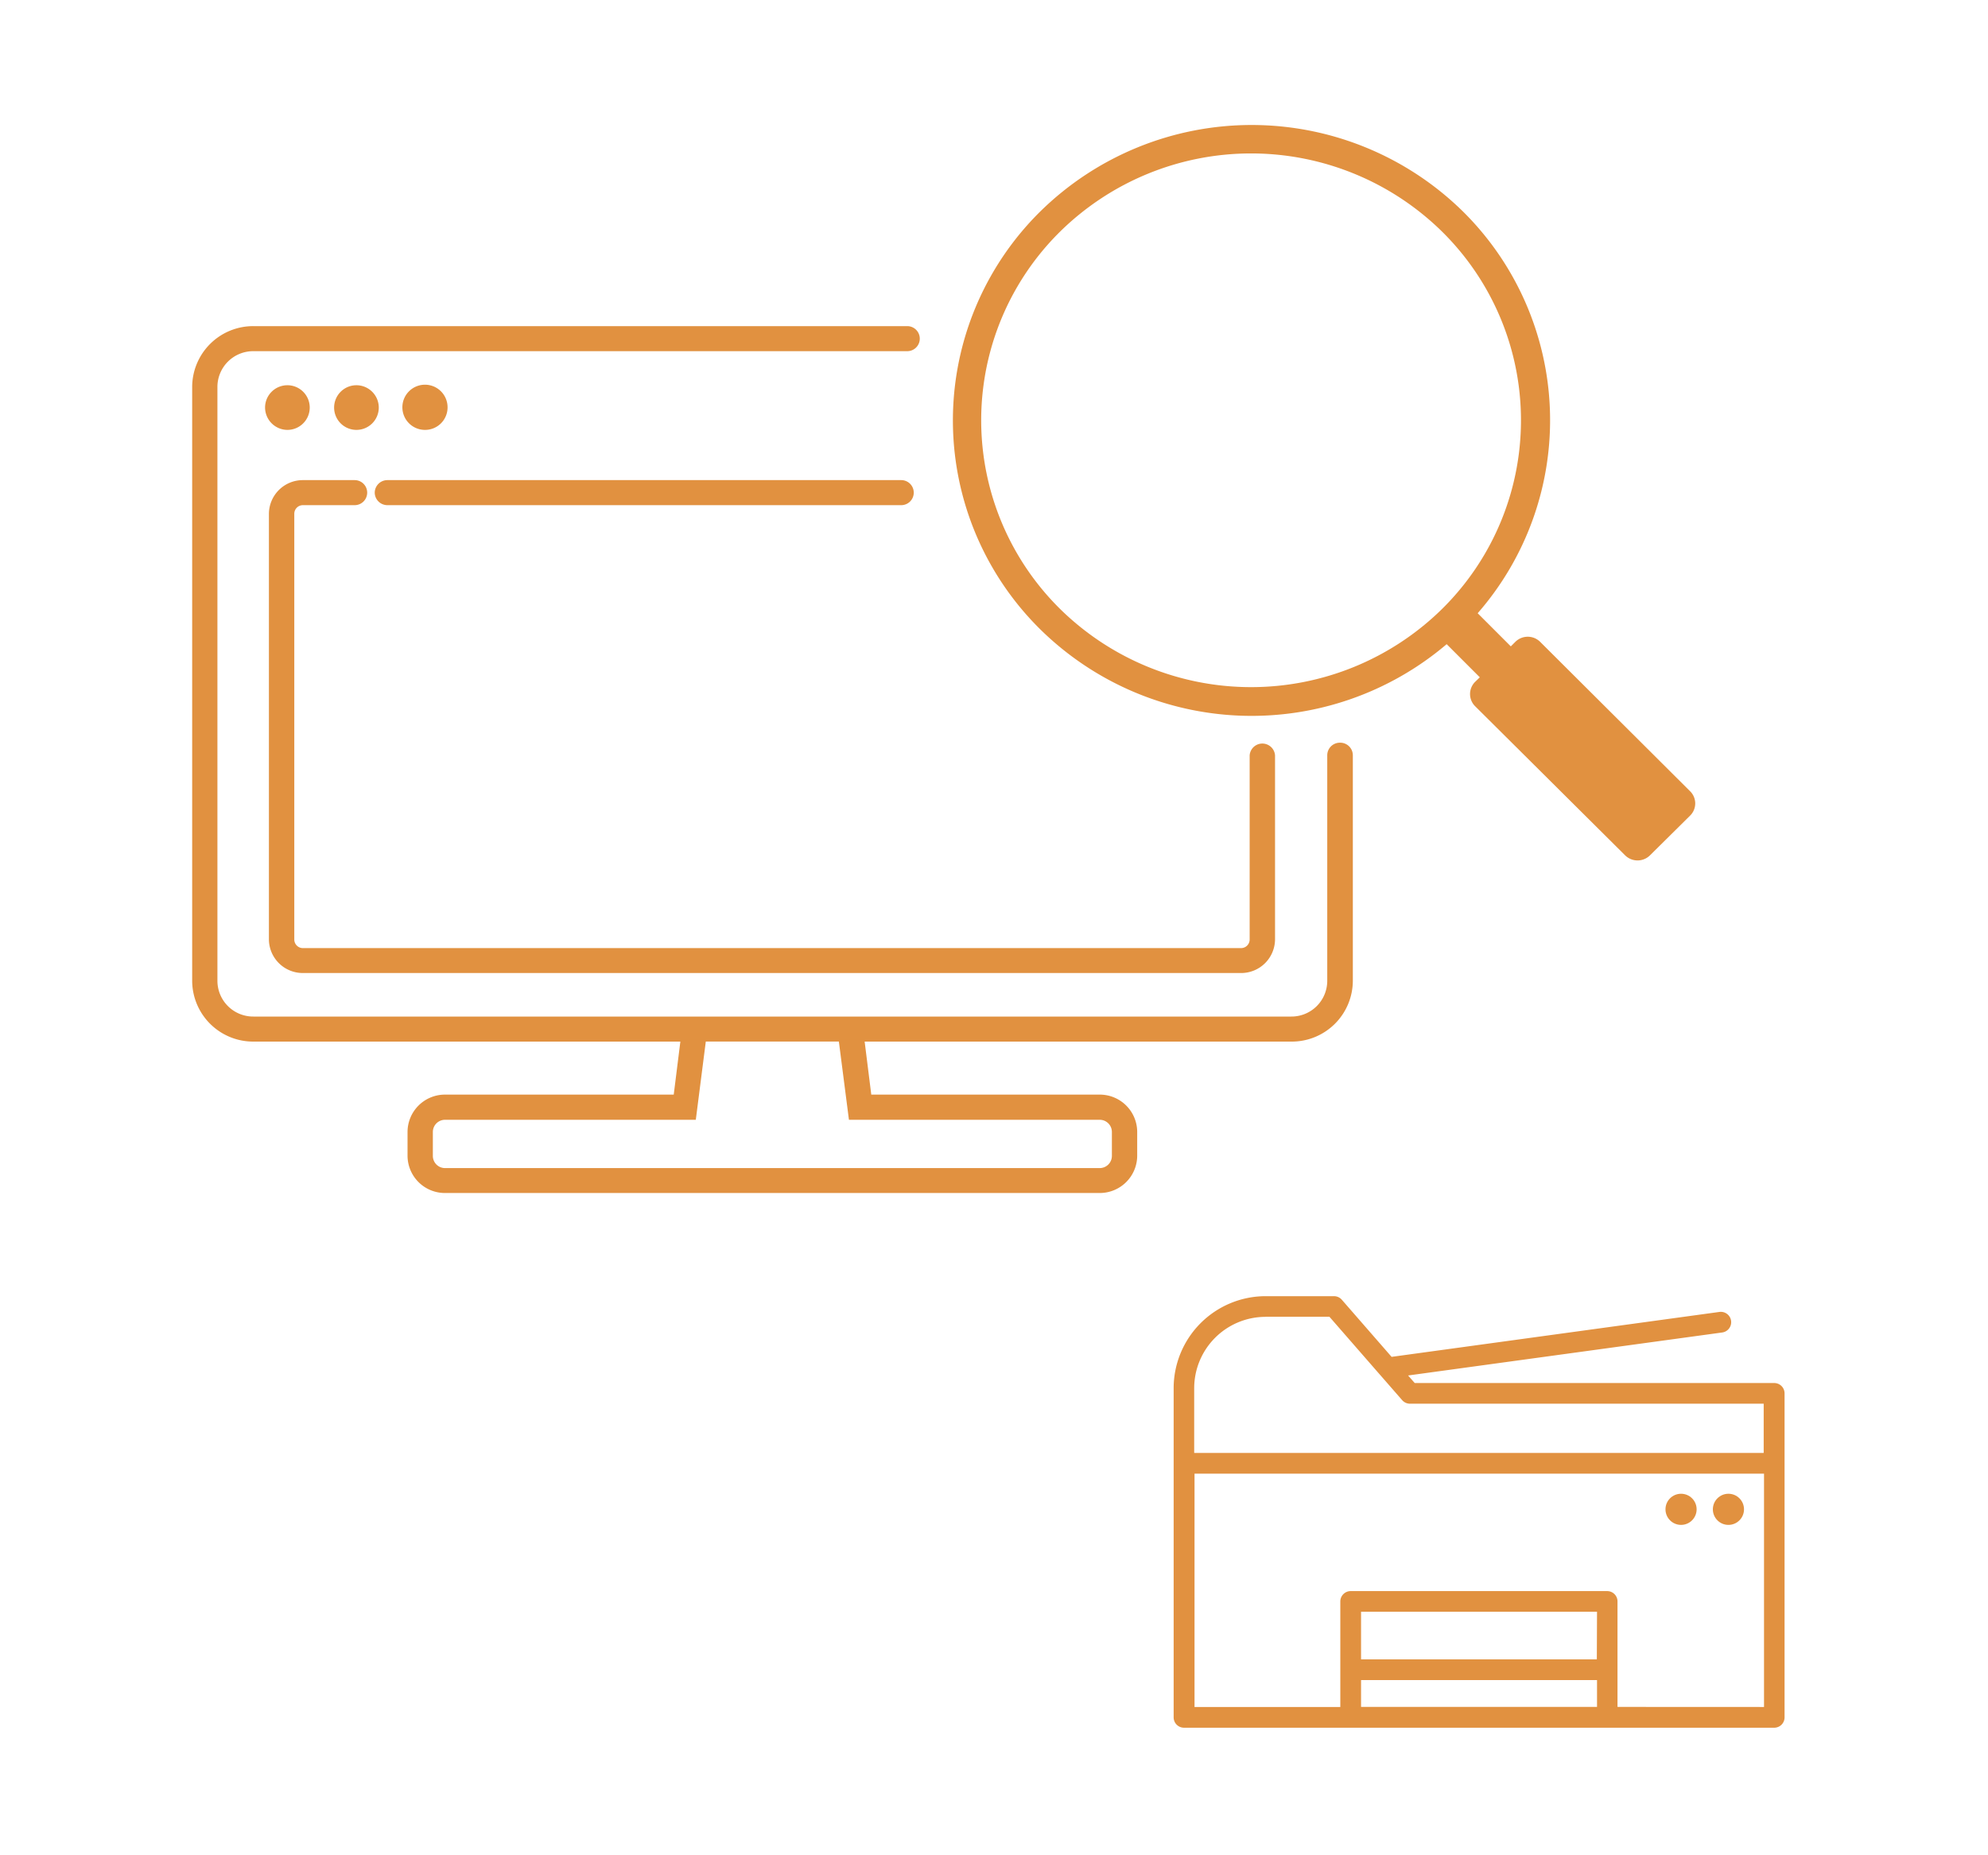
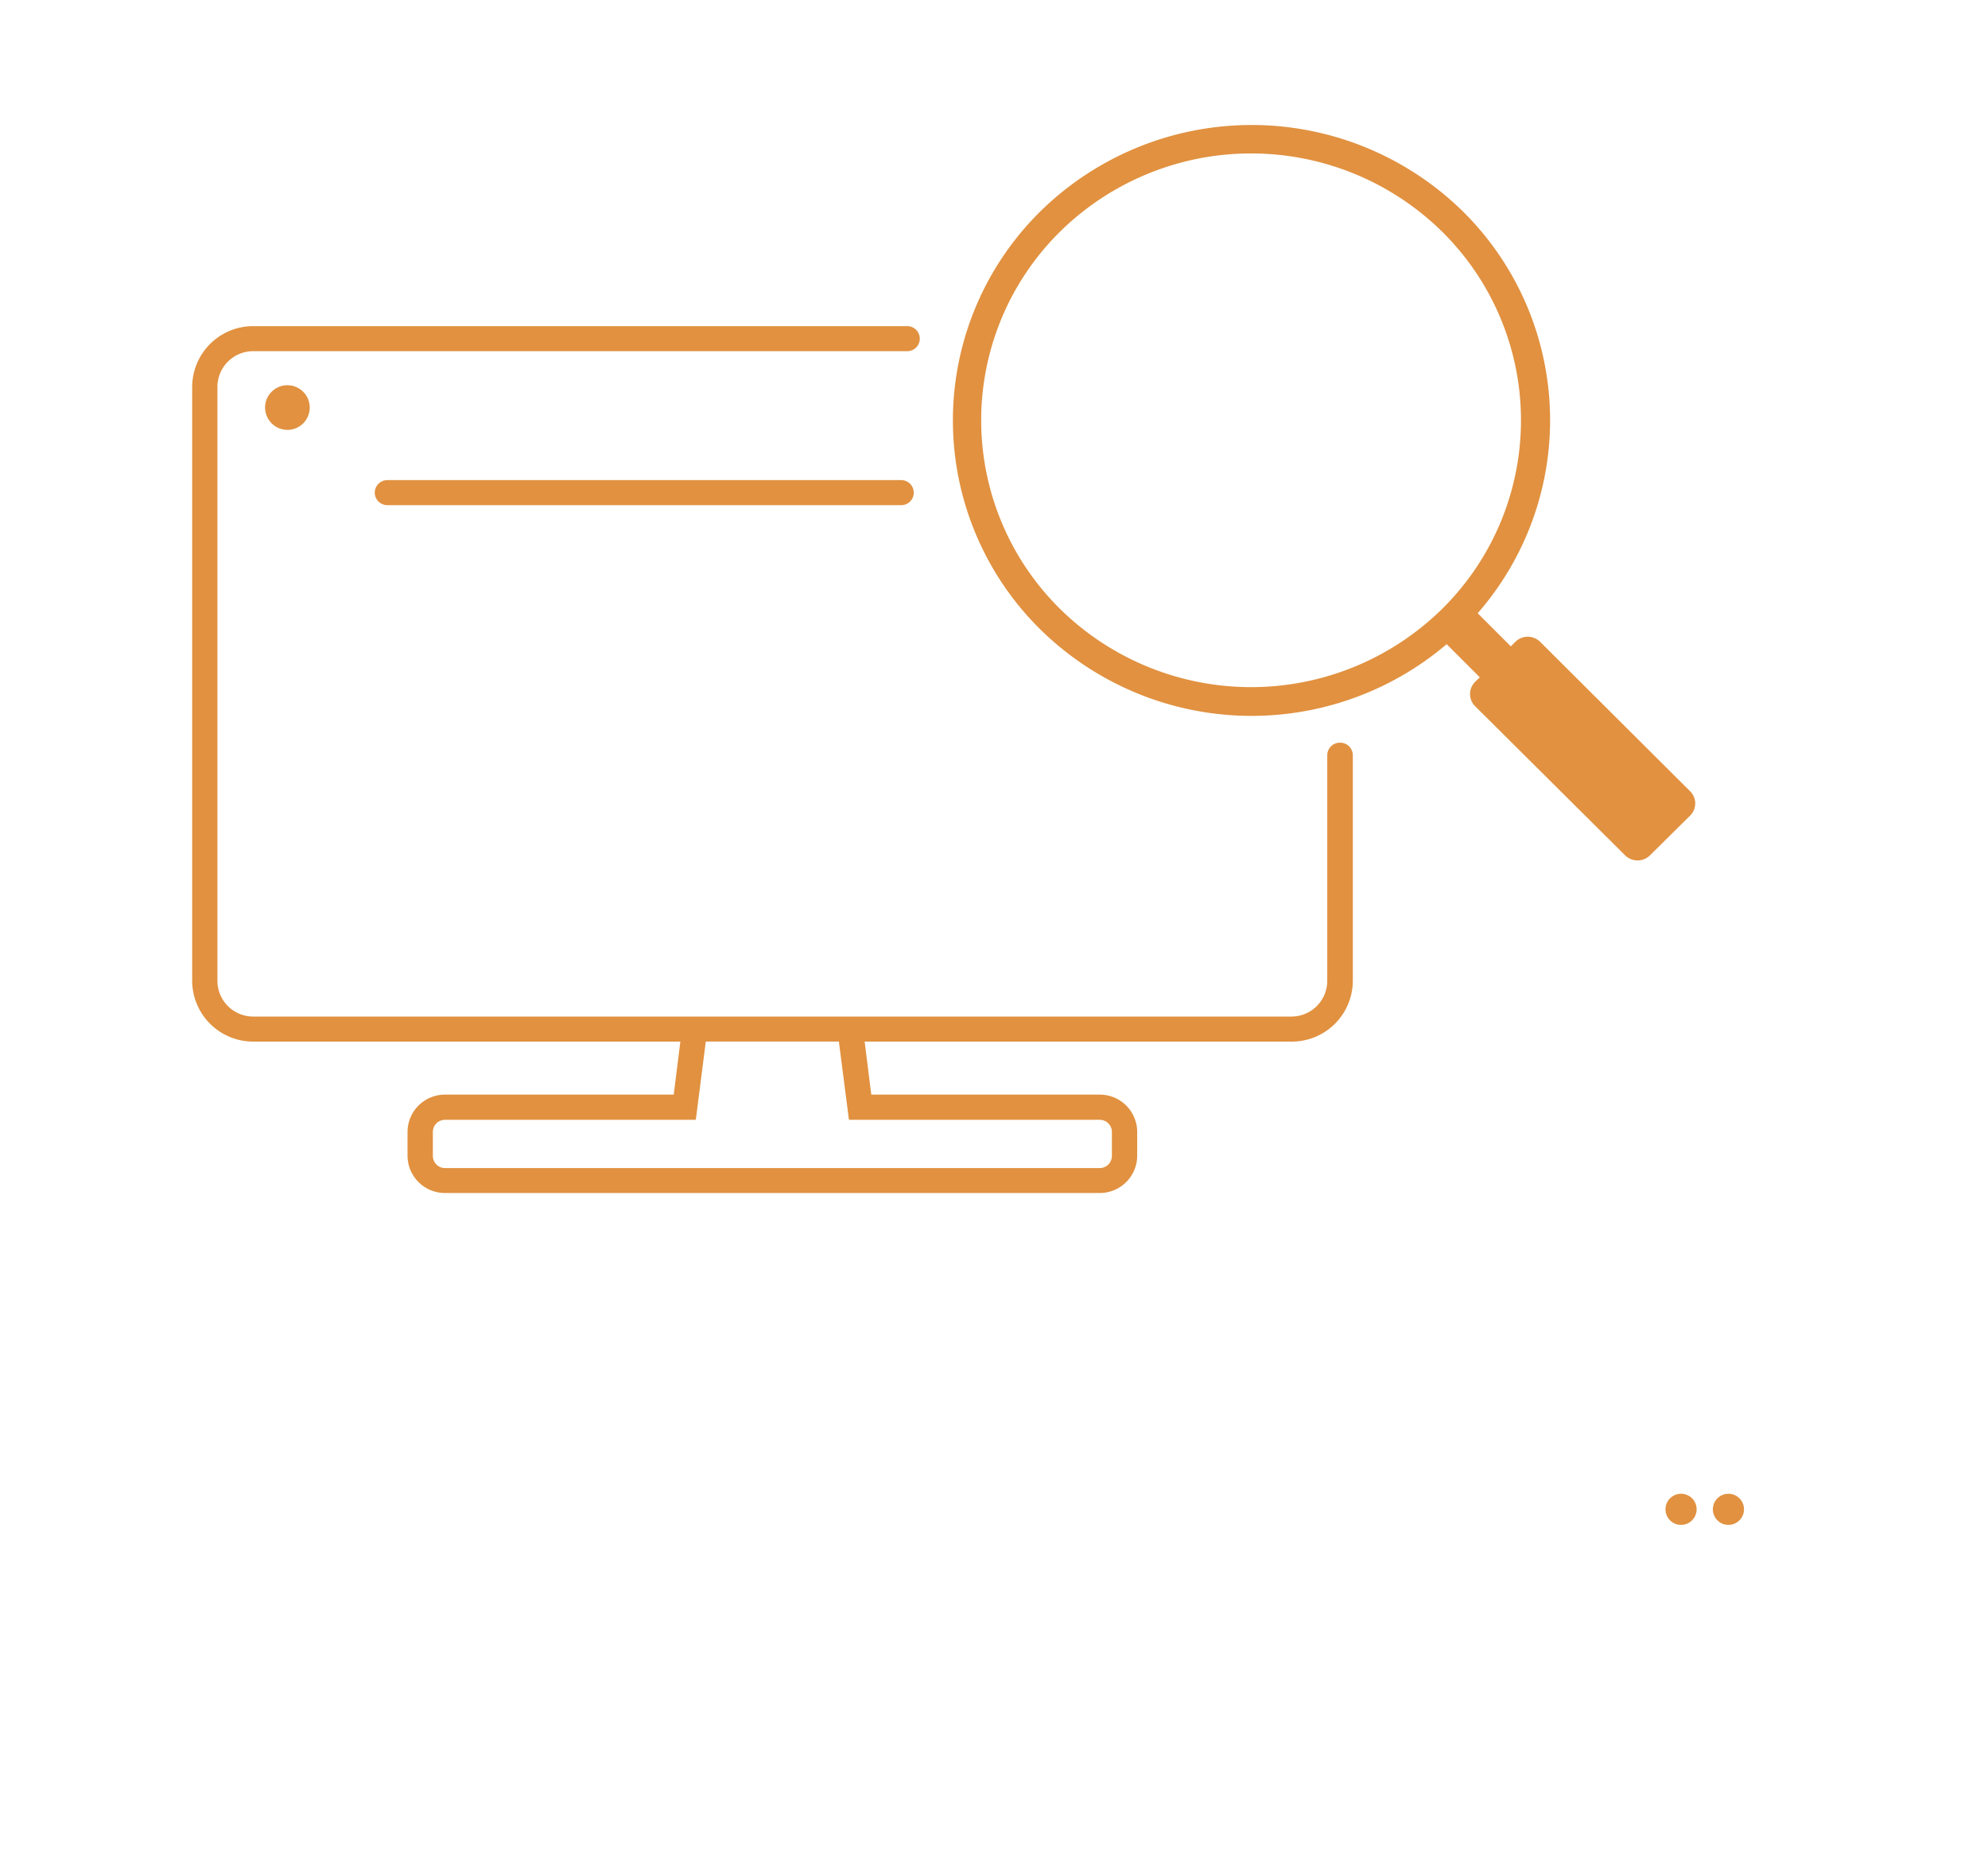
<svg xmlns="http://www.w3.org/2000/svg" width="300" height="280" viewBox="0 0 300 280">
  <defs>
    <style>.a{fill:#e19140;}</style>
  </defs>
  <circle class="a" cx="253.68" cy="227.79" r="2.35" />
  <circle class="a" cx="260.83" cy="227.79" r="2.35" />
-   <path class="a" d="M267.71,208.73H213.49l-1-1.14,47.4-6.49a1.56,1.56,0,0,0-.42-3.1L210,204.78l-7.52-8.63a1.57,1.57,0,0,0-1.18-.53H191a13.9,13.9,0,0,0-13.89,13.88v49.69a1.56,1.56,0,0,0,1.57,1.56h89.06a1.56,1.56,0,0,0,1.56-1.56V210.3A1.56,1.56,0,0,0,267.71,208.73Zm-76.74-10h9.65l7.54,8.65.1.11,3.34,3.83a1.57,1.57,0,0,0,1.18.53h53.37v7.43H180.21V209.5A10.78,10.78,0,0,1,191,198.74Zm50,51.7H205.39v-7.18H241Zm-35.58,3.13H241v4.05H205.39Zm38.7,4.05V241.7a1.56,1.56,0,0,0-1.56-1.57h-38.7a1.57,1.57,0,0,0-1.57,1.57v15.92h-22V222.41h85.94v35.21Z" />
  <path class="a" d="M202.2,112.09a1.9,1.9,0,0,0-1.91,1.89v34.07a5.4,5.4,0,0,1-5.42,5.37H38.24a5.4,5.4,0,0,1-5.43-5.37V58.34A5.4,5.4,0,0,1,38.24,53h98.67a1.89,1.89,0,1,0,0-3.78H38.24A9.21,9.21,0,0,0,29,58.34v89.71a9.21,9.21,0,0,0,9.25,9.15h64.42l-1,8H67.17a5.65,5.65,0,0,0-5.67,5.61v3.63a5.64,5.64,0,0,0,5.67,5.61h98.77a5.65,5.65,0,0,0,5.67-5.61v-3.63a5.65,5.65,0,0,0-5.67-5.61H131.48l-1-8h64.42a9.21,9.21,0,0,0,9.25-9.15V114A1.9,1.9,0,0,0,202.2,112.09ZM128.11,169h37.83a1.84,1.84,0,0,1,1.85,1.83v3.63a1.84,1.84,0,0,1-1.85,1.83H67.17a1.84,1.84,0,0,1-1.85-1.83v-3.63A1.84,1.84,0,0,1,67.17,169H105l1.51-11.81h20.08Z" />
  <path class="a" d="M43.38,64.88A3.37,3.37,0,1,0,40,61.51,3.39,3.39,0,0,0,43.38,64.88Z" />
-   <path class="a" d="M53.75,58.14a3.37,3.37,0,1,0,3.41,3.37A3.38,3.38,0,0,0,53.75,58.14Z" />
-   <path class="a" d="M67.54,61.51a3.41,3.41,0,1,0-3.41,3.37A3.39,3.39,0,0,0,67.54,61.51Z" />
-   <path class="a" d="M45.71,146.85H187.27a5.11,5.11,0,0,0,5.14-5.07V114a1.92,1.92,0,0,0-3.83,0v27.8a1.3,1.3,0,0,1-1.31,1.29H45.71a1.3,1.3,0,0,1-1.3-1.29V77.53a1.3,1.3,0,0,1,1.3-1.29h7.81a1.89,1.89,0,1,0,0-3.78H45.71a5.12,5.12,0,0,0-5.13,5.07v64.25A5.11,5.11,0,0,0,45.71,146.85Z" />
  <path class="a" d="M56.55,74.35a1.91,1.91,0,0,0,1.91,1.89H136a1.89,1.89,0,1,0,0-3.78H58.46A1.91,1.91,0,0,0,56.55,74.35Z" />
  <path class="a" d="M255,119.37,232.41,96.86a2.66,2.66,0,0,0-3.73,0l-.69.69-5-5a44.3,44.3,0,0,0-2.24-60.65,45.49,45.49,0,0,0-63.75,0A44.3,44.3,0,0,0,157,95a45.46,45.46,0,0,0,61.31,2.22l5,5-.7.68a2.59,2.59,0,0,0,0,3.69l22.64,22.51a2.67,2.67,0,0,0,3.73,0l6.06-6A2.58,2.58,0,0,0,255,119.37ZM160,91.93a40,40,0,0,1,0-57,41.1,41.1,0,0,1,57.59,0,40,40,0,0,1,0,57A41.1,41.1,0,0,1,160,91.93Z" />
</svg>